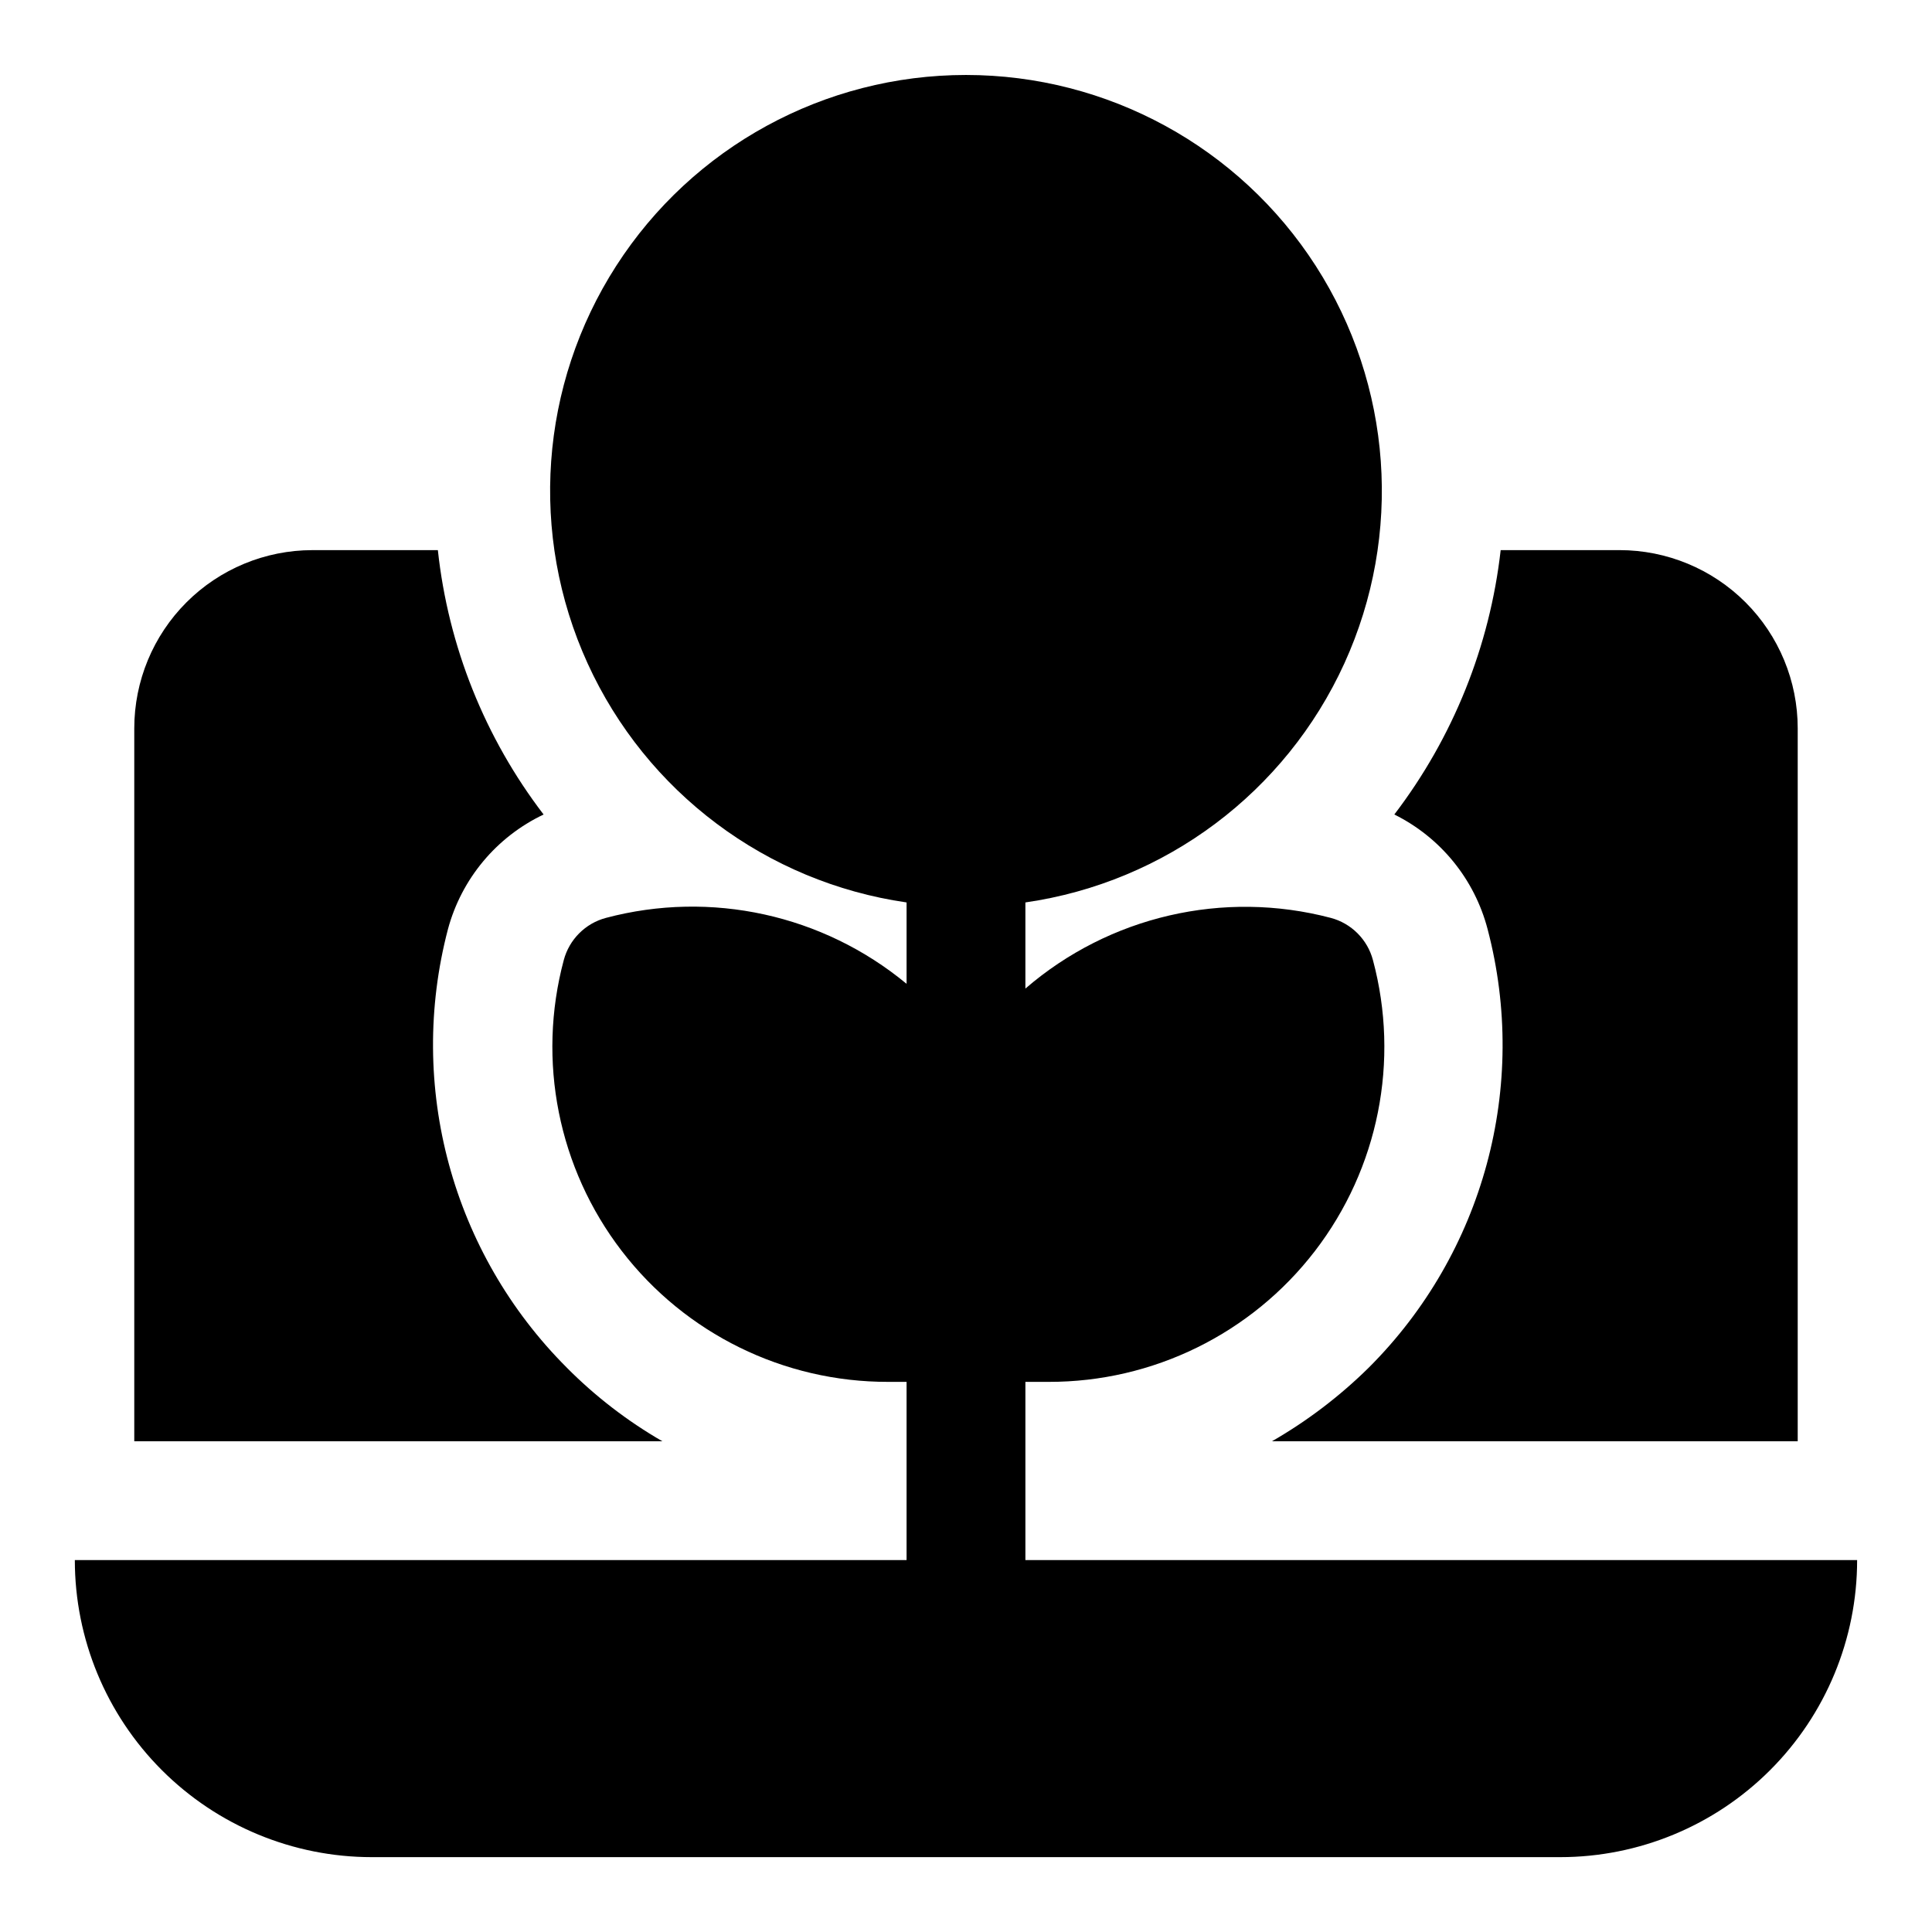
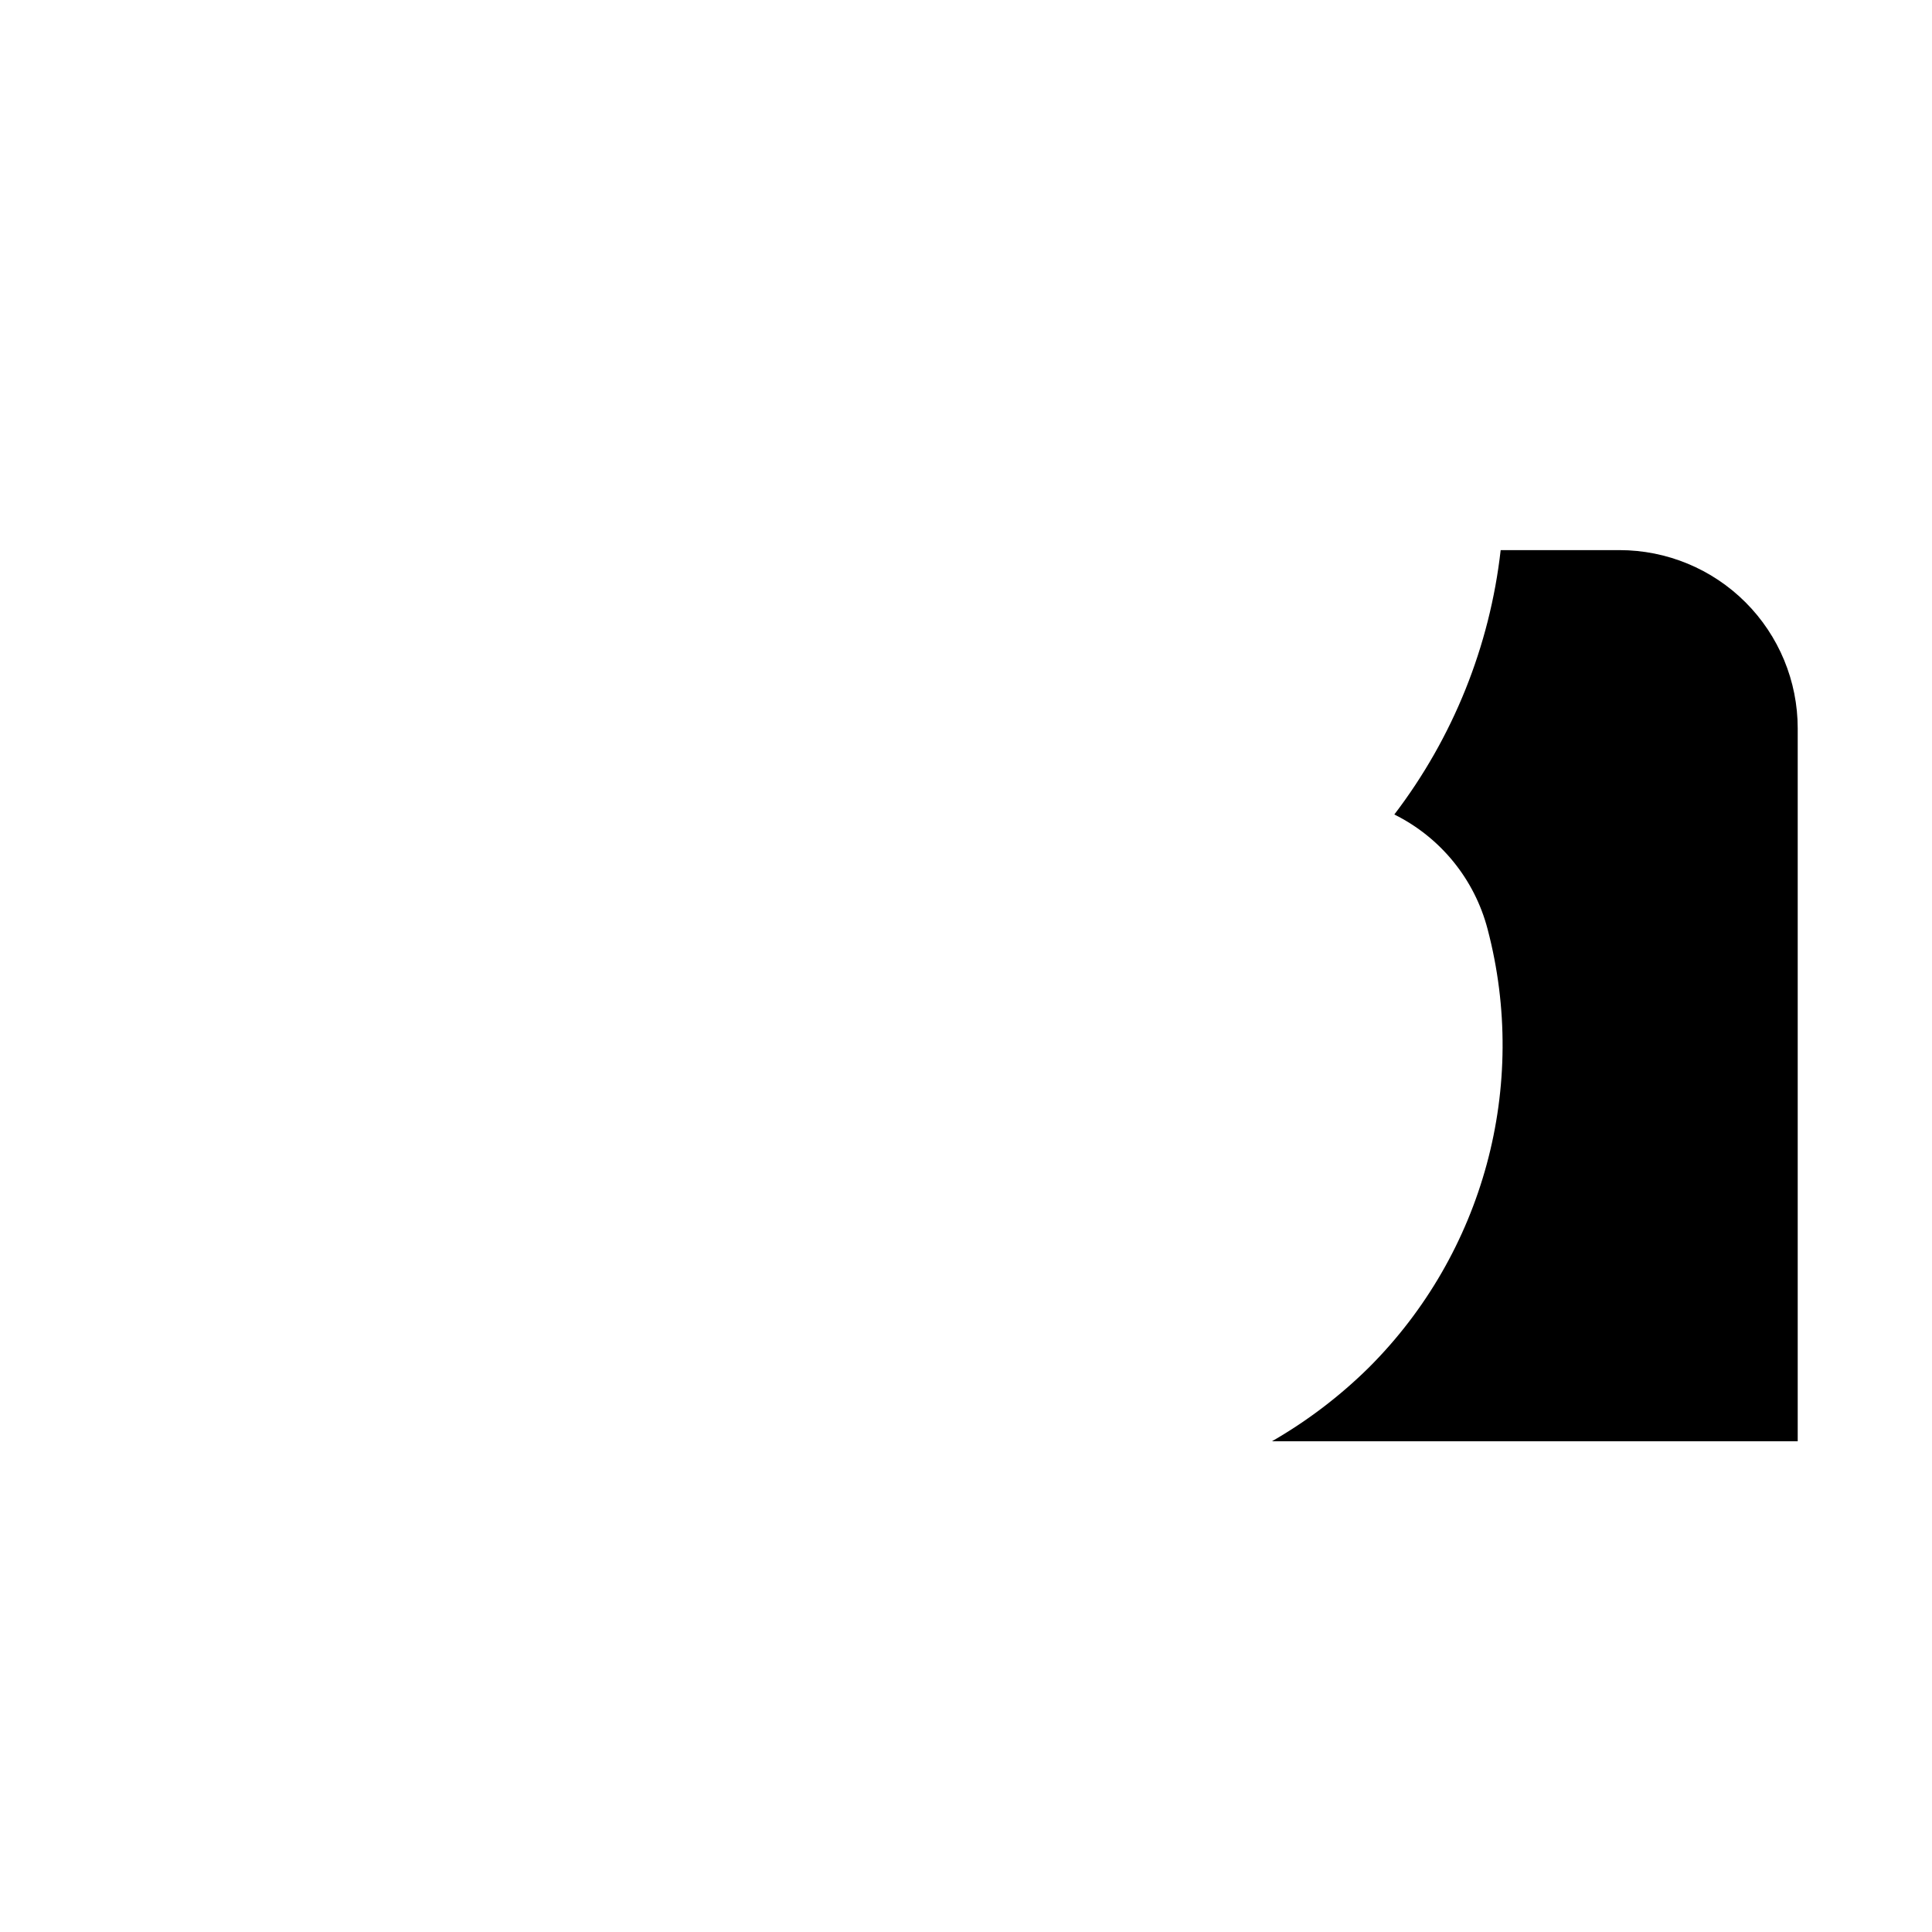
<svg xmlns="http://www.w3.org/2000/svg" fill="#000000" width="800px" height="800px" version="1.1" viewBox="144 144 512 512">
  <g>
-     <path d="m415.74 557.44v-47.23h6.141c27.641 0.059 53.734-12.754 70.582-34.664 16.852-21.914 22.535-50.422 15.379-77.117-0.711-2.684-2.121-5.133-4.082-7.094-1.965-1.965-4.41-3.375-7.094-4.086-28.414-7.477-58.688-0.469-80.926 18.734v-22.828c37.113-5.356 68.957-29.219 84.523-63.332 15.562-34.117 12.715-73.805-7.566-105.35-20.277-31.539-55.203-50.605-92.699-50.605-37.5 0-72.426 19.066-92.703 50.605-20.281 31.543-23.129 71.23-7.562 105.35 15.562 34.113 47.406 57.977 84.52 63.332v21.57c-22.176-18.352-51.844-24.859-79.664-17.477-2.684 0.711-5.133 2.121-7.094 4.086-1.965 1.961-3.371 4.41-4.086 7.094-7.152 26.695-1.469 55.203 15.383 77.117 16.848 21.91 42.941 34.723 70.582 34.664h4.879v47.23h-220.42c0 20.879 8.297 40.902 23.059 55.664 14.762 14.766 34.785 23.059 55.664 23.059h314.88c20.879 0 40.902-8.293 55.664-23.059 14.766-14.762 23.059-34.785 23.059-55.664z" />
-     <path d="m294.2 506.43c-30.402-30.383-42.391-74.617-31.488-116.19 3.594-13.352 12.859-24.457 25.348-30.387-15.578-20.348-25.273-44.582-28.023-70.062h-33.223c-12.523 0-24.539 4.977-33.398 13.836-8.855 8.855-13.832 20.871-13.832 33.398v188.93h139.96c-9.277-5.352-17.801-11.918-25.348-19.52z" />
    <path d="m538.23 390.24c10.934 41.574-1.059 85.824-31.488 116.19-7.68 7.578-16.305 14.141-25.66 19.52h139.33v-188.93c0-12.527-4.977-24.543-13.832-33.398-8.859-8.859-20.871-13.836-33.398-13.836h-31.488c-2.883 25.473-12.625 49.688-28.184 70.062 12.25 6.074 21.266 17.156 24.719 30.387z" />
  </g>
</svg>